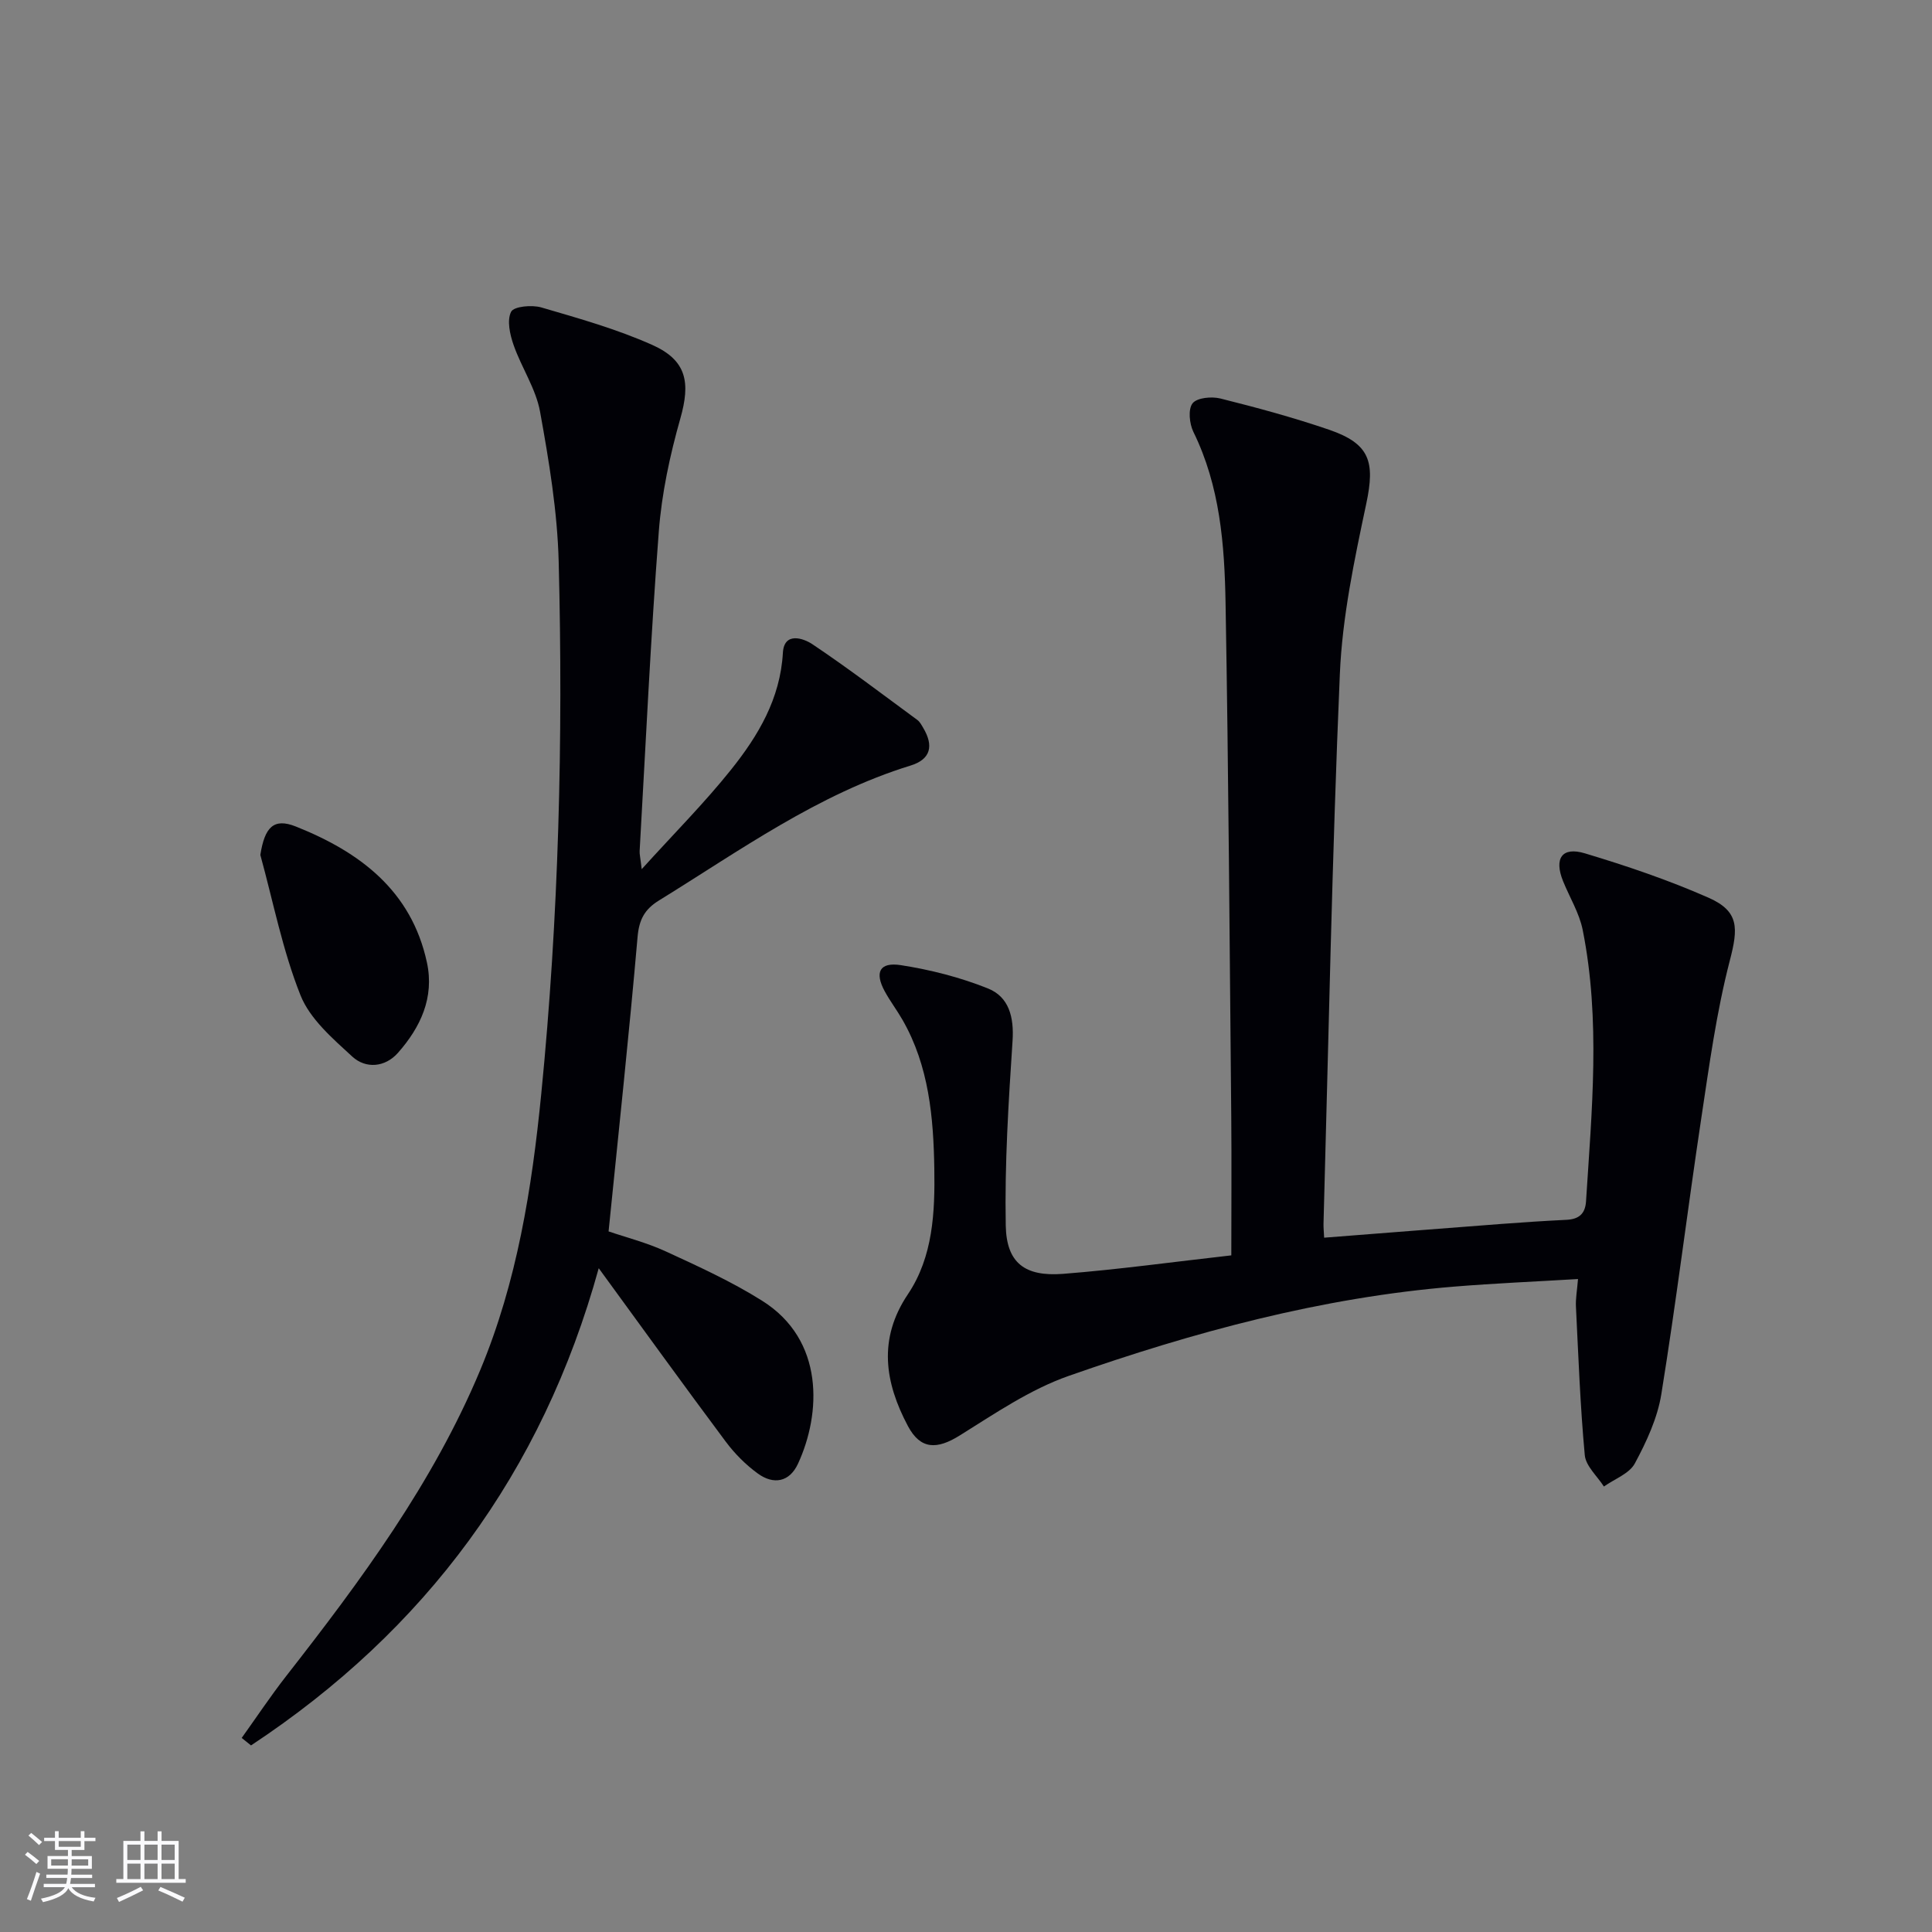
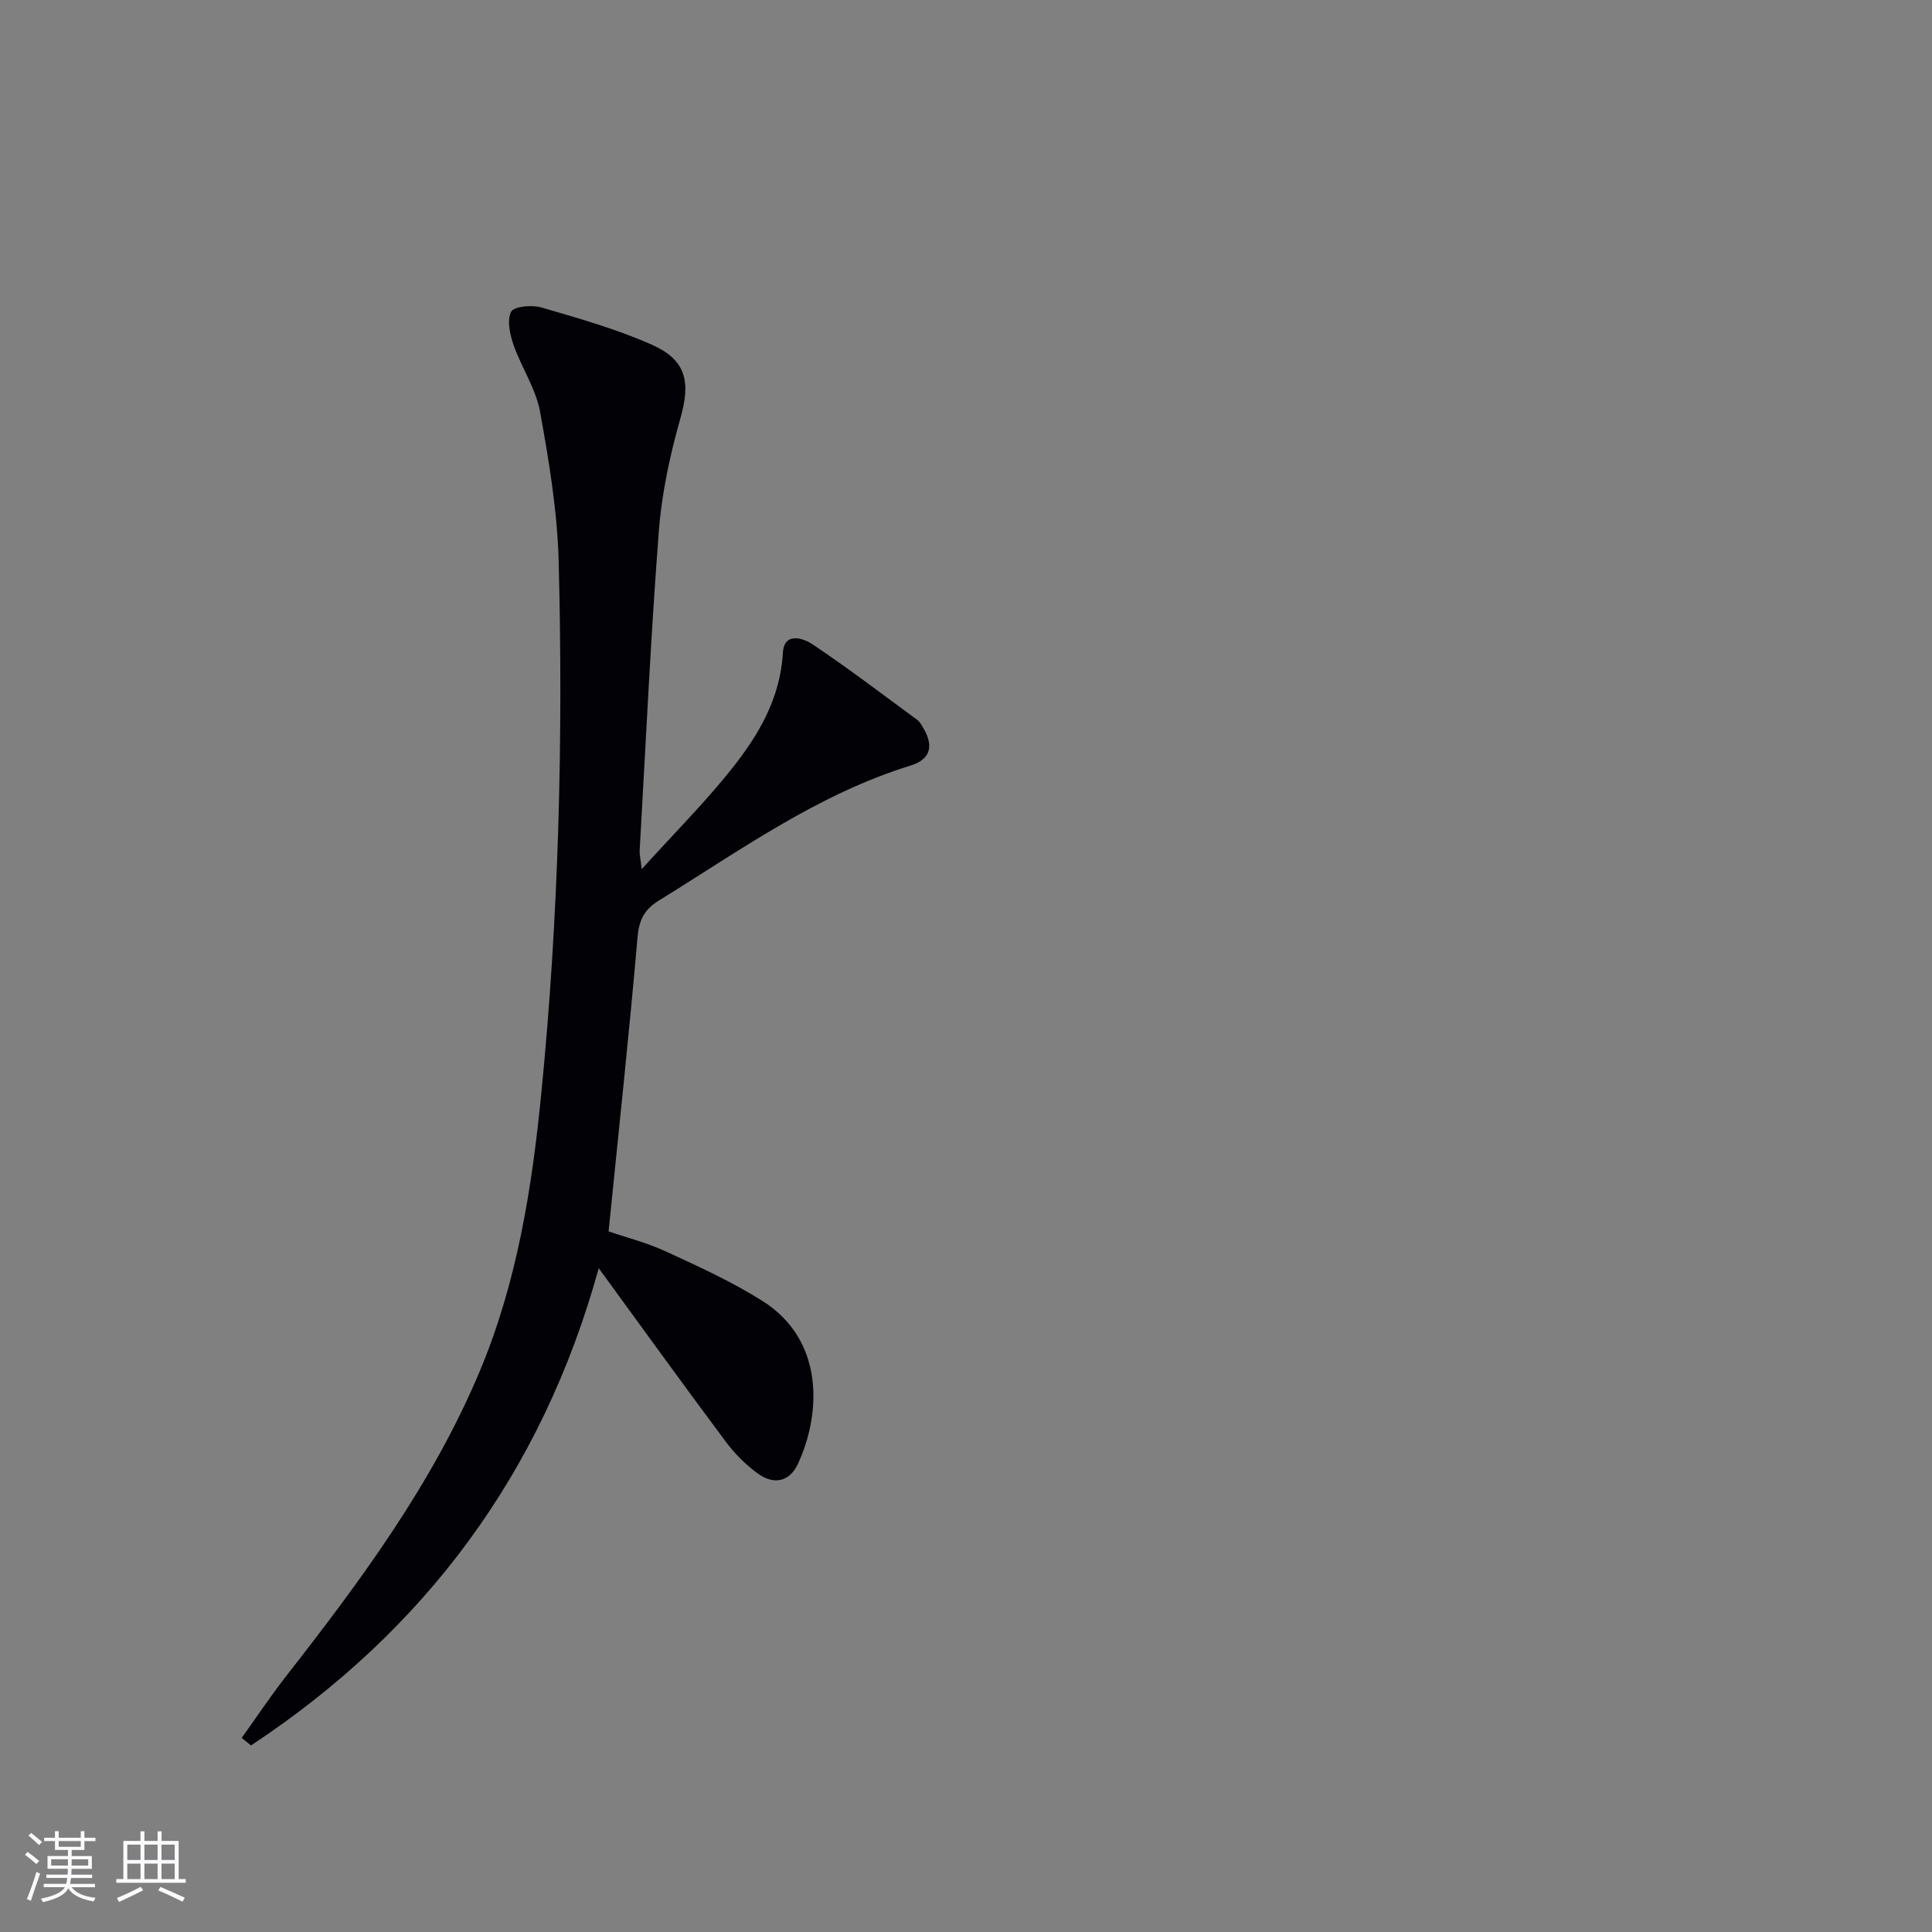
<svg xmlns="http://www.w3.org/2000/svg" enable-background="new 0 0 400 400" viewBox="0 0 400 400">
  <rect x="0" y="0" width="400" height="400" fill="#808080" stroke="none" />
  <g fill="#010106">
-     <path d="m254.93 259.91c0-10.01.07-19.3-.01-28.59-.34-35.47-.56-70.95-1.18-106.42-.21-12.11-1.14-24.24-6.66-35.48-.83-1.69-1.13-4.7-.17-5.92.92-1.17 3.96-1.45 5.78-.99 7.55 1.89 15.09 3.93 22.45 6.45 8.5 2.91 9.57 6.64 7.74 15.28-2.47 11.66-4.98 23.49-5.48 35.34-1.62 37.9-2.33 75.84-3.38 113.76-.02.81.07 1.63.13 2.91 12.37-.96 24.55-1.93 36.73-2.85 4.48-.34 8.96-.63 13.45-.85 2.52-.13 3.87-1.19 4.04-3.83 1.19-18.75 3.04-37.53-.69-56.19-.7-3.5-2.71-6.74-4.07-10.11-1.89-4.69-.23-7.17 4.51-5.75 8.68 2.61 17.34 5.54 25.63 9.2 6.38 2.82 6.12 6.34 4.39 13-2.77 10.68-4.26 21.72-5.91 32.66-2.86 19.02-5.2 38.13-8.27 57.12-.8 4.96-3.07 9.85-5.48 14.33-1.14 2.13-4.21 3.22-6.41 4.79-1.38-2.16-3.75-4.23-3.96-6.51-.95-10.23-1.32-20.51-1.83-30.77-.08-1.61.23-3.24.43-5.68-8.82.53-17.24.88-25.64 1.57-27.5 2.25-53.94 9.41-79.82 18.49-7.99 2.8-15.28 7.8-22.55 12.33-4.71 2.94-8.12 2.95-10.73-1.96-4.78-9-6.22-18.02 0-27.28 5.23-7.79 5.61-17.05 5.47-25.98-.17-10.6-1.1-21.26-6.58-30.82-1.16-2.02-2.58-3.89-3.69-5.93-2.12-3.91-1.08-6.08 3.31-5.41 6.14.95 12.31 2.52 18.07 4.83 4.34 1.74 5.41 5.93 5.09 10.83-.84 12.73-1.65 25.51-1.41 38.26.15 7.75 3.96 10.6 11.84 10 11.4-.89 22.76-2.47 34.86-3.83z" />
    <path d="m50.04 359.82c3.06-4.27 5.97-8.65 9.19-12.78 15.49-19.82 30.44-40.01 40.21-63.41 7.61-18.25 10.68-37.55 12.62-57.14 3.63-36.67 4.55-73.41 3.61-110.2-.27-10.39-2-20.81-3.86-31.07-.87-4.77-3.85-9.12-5.48-13.8-.76-2.17-1.41-5.1-.51-6.87.56-1.12 4.3-1.47 6.25-.9 7.77 2.27 15.63 4.48 22.99 7.77 7.17 3.21 7.9 7.82 5.8 15.21-2.16 7.62-3.86 15.52-4.46 23.39-1.69 22.03-2.71 44.11-3.97 66.17-.04.64.14 1.28.43 3.76 6.78-7.48 13.02-13.74 18.5-20.6 5.62-7.03 10.19-14.68 10.73-24.21.25-4.37 4.23-3.02 6.11-1.76 7.42 4.97 14.54 10.4 21.74 15.69.51.38.84 1.02 1.18 1.59 2.25 3.76 1.58 6.55-2.6 7.84-19.21 5.93-35.29 17.57-52.1 27.94-2.97 1.83-4.11 3.97-4.42 7.57-1.75 20.15-3.92 40.26-6 60.94 3.5 1.2 7.84 2.3 11.84 4.14 6.78 3.12 13.64 6.25 19.94 10.21 12.99 8.14 12.22 23.4 7.44 33.74-1.76 3.82-5.05 4.4-8.29 2.06-2.52-1.82-4.82-4.14-6.68-6.63-8.75-11.73-17.31-23.59-26.29-35.9-11.68 42.33-35.93 74.99-71.99 98.8-.62-.51-1.27-1.03-1.93-1.55z" />
-     <path d="m53.9 177c.9-5.71 2.73-7.72 7.35-5.88 13.18 5.25 23.92 13.22 27.14 28.15 1.57 7.28-1.33 13.42-5.99 18.7-2.66 3.02-6.66 3.36-9.47.78-4.08-3.75-8.77-7.79-10.72-12.7-3.71-9.31-5.64-19.33-8.31-29.05z" />
  </g>
  <path d="m5.17 384 .55-.58c.85.61 1.65 1.24 2.4 1.87l-.59.64c-.83-.73-1.62-1.38-2.36-1.93m1.22 9.53-.82-.34c.71-1.76 1.37-3.64 1.98-5.63.24.13.5.25.76.36-.6 1.67-1.24 3.54-1.92 5.61m-.5-13.5.57-.54c.56.44 1.31 1.06 2.26 1.87l-.64.64c-.68-.66-1.41-1.32-2.19-1.97m3.25.46h2.24v-1.36h.77v1.36h4.57v-1.36h.76v1.36h2.28v.69h-2.28v1.84h-2.64v1.26h4.18v2.64h-4.21c0 .45-.02.86-.05 1.21h4.32v.69h-4.38c-.04.34-.1.75-.19 1.22h5.15v.69h-4.82c.87 1.19 2.51 1.92 4.93 2.19-.17.32-.3.57-.37.76-2.77-.49-4.52-1.41-5.26-2.76-.56 1.26-2.3 2.23-5.24 2.9-.12-.24-.26-.48-.43-.72 2.73-.55 4.38-1.34 4.96-2.38h-4.38v-.69h4.65c.1-.38.17-.79.21-1.22h-4.32v-.69h4.4c.03-.34.05-.75.05-1.21h-4.2v-2.64h4.23v-1.26h-2.69v-1.84h-2.24zm1.46 4.46v1.29h3.45c.01-.4.02-.57.01-.53v-.32-.45h-3.46zm1.55-2.59h4.57v-1.19h-4.57zm6.11 2.59h-3.42v.77c-.01.19-.01.37-.02.53h3.44z" fill="#fafafc" />
  <path d="m32.63 379.16h.82v1.98h3.54v7.89h1.46v.78h-14.37v-.78h1.46v-7.89h3.54v-1.98h.82v1.98h2.73zm-3.49 11.48.5.73c-1.61.82-3.28 1.63-5 2.41-.13-.27-.28-.55-.44-.82 1.75-.72 3.4-1.49 4.94-2.32m-2.78-5.55h2.73v-3.18h-2.73zm0 3.95h2.73v-3.2h-2.73zm3.54-3.95h2.73v-3.18h-2.73zm0 3.95h2.73v-3.2h-2.73zm7.89 4.68c-1.84-.92-3.51-1.7-5.02-2.32l.45-.73c1.89.8 3.57 1.55 5.04 2.23zm-1.62-11.81h-2.73v3.18h2.73zm-2.73 7.13h2.73v-3.2h-2.73z" fill="#fafafc" />
</svg>